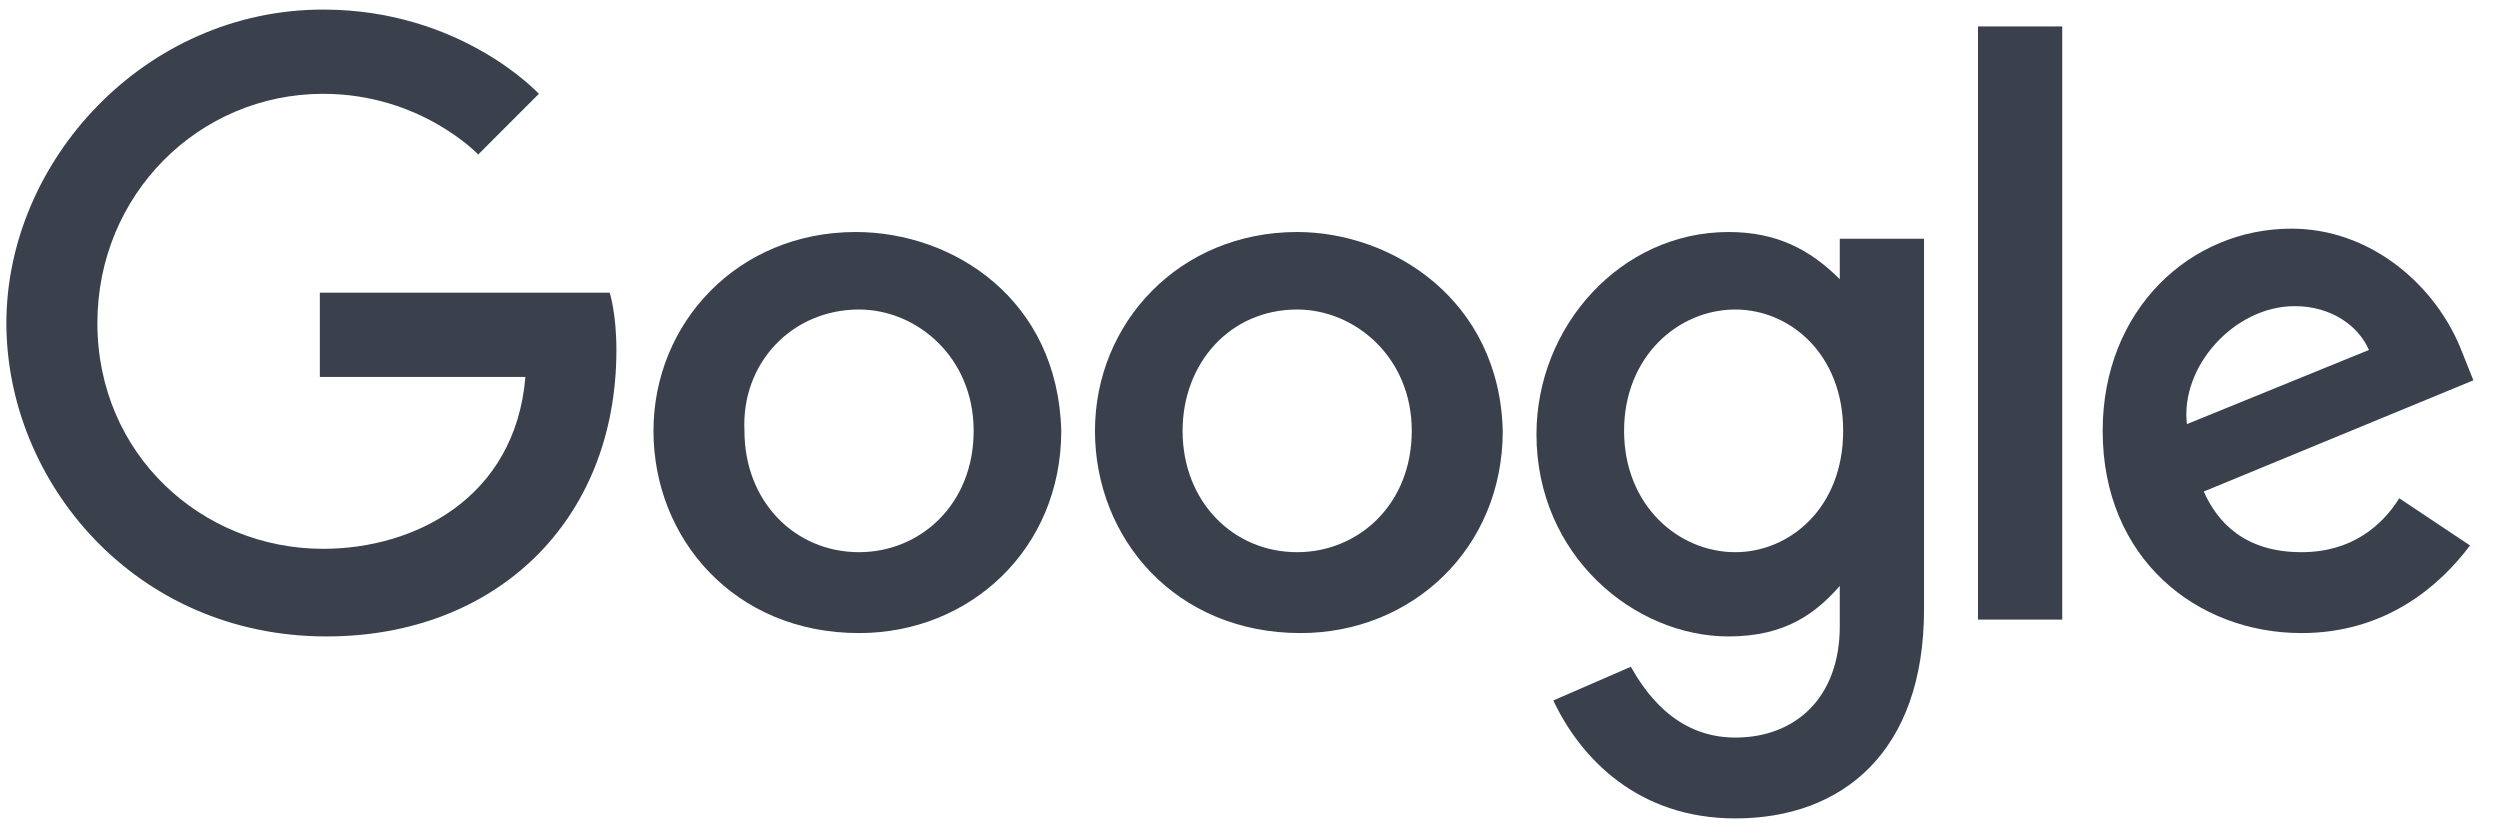
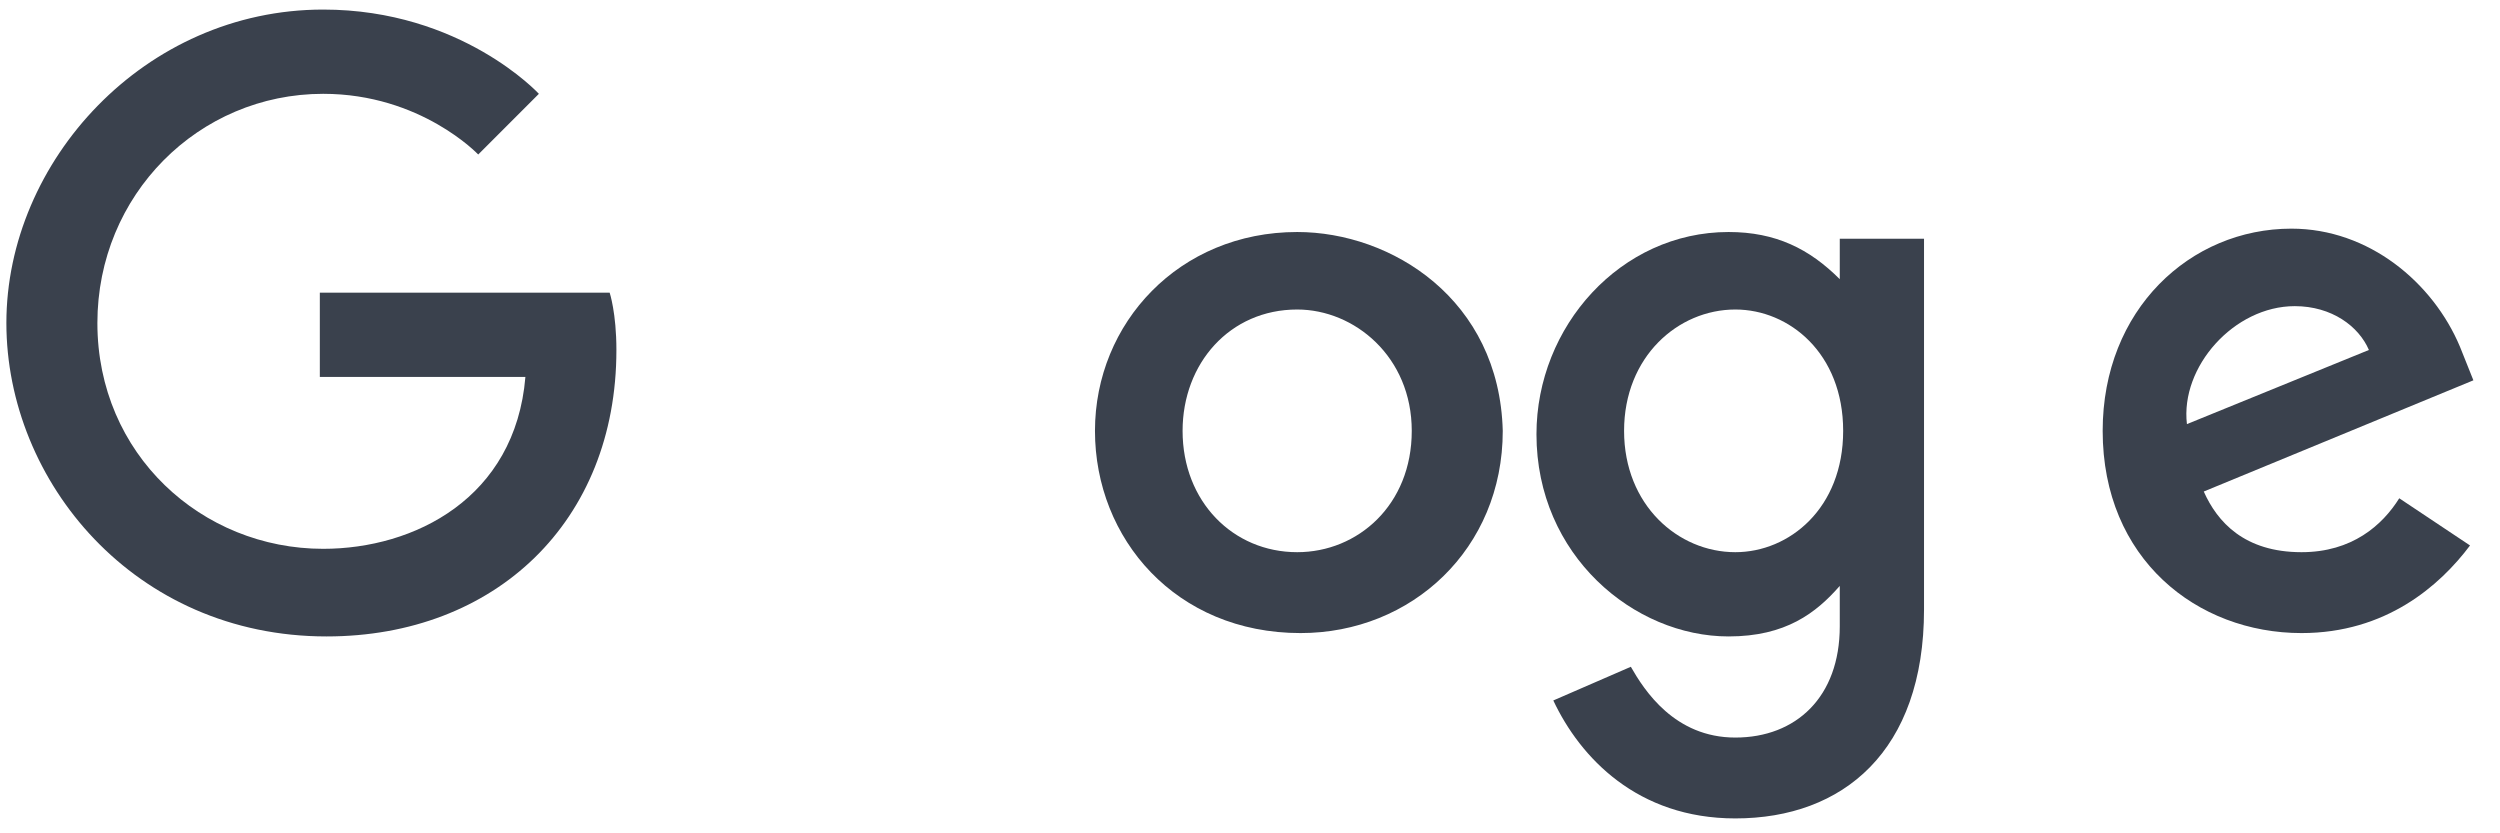
<svg xmlns="http://www.w3.org/2000/svg" width="87" height="29" viewBox="0 0 87 29" fill="none">
  <path d="M21.216 10.185H11.13V13.117H18.284C17.932 17.34 14.414 19.099 11.247 19.099C7.025 19.099 3.389 15.815 3.389 11.241C3.389 6.784 6.907 3.265 11.247 3.265C14.648 3.265 16.642 5.377 16.642 5.377L18.753 3.265C18.753 3.265 16.055 0.333 11.247 0.333C5.031 0.333 0.222 5.611 0.222 11.241C0.222 16.753 4.679 22.148 11.364 22.148C17.228 22.148 21.451 18.16 21.451 12.179C21.451 10.889 21.216 10.185 21.216 10.185Z" fill="#3A414D" />
-   <path d="M29.778 8.074C25.673 8.074 22.741 11.241 22.741 14.994C22.741 18.747 25.555 22.031 29.895 22.031C33.765 22.031 36.932 19.099 36.932 14.994C36.815 10.42 33.179 8.074 29.778 8.074ZM29.895 10.771C31.889 10.771 33.883 12.414 33.883 14.994C33.883 17.574 32.006 19.216 29.895 19.216C27.667 19.216 25.907 17.457 25.907 14.994C25.79 12.648 27.549 10.771 29.895 10.771Z" fill="#3A414D" />
  <path d="M45.142 8.074C41.037 8.074 38.105 11.241 38.105 14.994C38.105 18.747 40.919 22.031 45.259 22.031C49.129 22.031 52.296 19.099 52.296 14.994C52.179 10.42 48.425 8.074 45.142 8.074ZM45.142 10.771C47.135 10.771 49.129 12.414 49.129 14.994C49.129 17.574 47.253 19.216 45.142 19.216C42.913 19.216 41.154 17.457 41.154 14.994C41.154 12.648 42.796 10.771 45.142 10.771Z" fill="#3A414D" />
  <path d="M60.154 8.074C56.401 8.074 53.469 11.358 53.469 15.111C53.469 19.333 56.87 22.148 60.154 22.148C62.148 22.148 63.203 21.327 64.024 20.389V21.796C64.024 24.259 62.5 25.667 60.389 25.667C58.277 25.667 57.222 24.025 56.753 23.204L54.055 24.376C54.993 26.37 56.987 28.481 60.389 28.481C64.142 28.481 66.956 26.136 66.956 21.21V8.309H64.024V9.716C62.969 8.66 61.796 8.074 60.154 8.074ZM60.389 10.771C62.265 10.771 64.142 12.296 64.142 14.994C64.142 17.691 62.265 19.216 60.389 19.216C58.395 19.216 56.518 17.574 56.518 14.994C56.518 12.414 58.395 10.771 60.389 10.771Z" fill="#3A414D" />
  <path d="M79.741 7.957C76.222 7.957 73.173 10.772 73.173 14.994C73.173 19.451 76.457 22.031 80.093 22.031C83.025 22.031 84.901 20.389 85.957 18.982L83.494 17.34C82.907 18.278 81.852 19.216 80.093 19.216C78.099 19.216 77.16 18.16 76.691 17.105L86.074 13.235L85.605 12.062C84.667 9.833 82.438 7.957 79.741 7.957ZM79.858 10.654C81.148 10.654 82.086 11.358 82.438 12.179L76.105 14.759C75.87 12.765 77.747 10.654 79.858 10.654Z" fill="#3A414D" />
-   <path d="M71.766 0.92H68.834V21.562H71.766V0.92Z" fill="#3A414D" />
+   <path d="M71.766 0.92H68.834V21.562V0.92Z" fill="#3A414D" />
</svg>